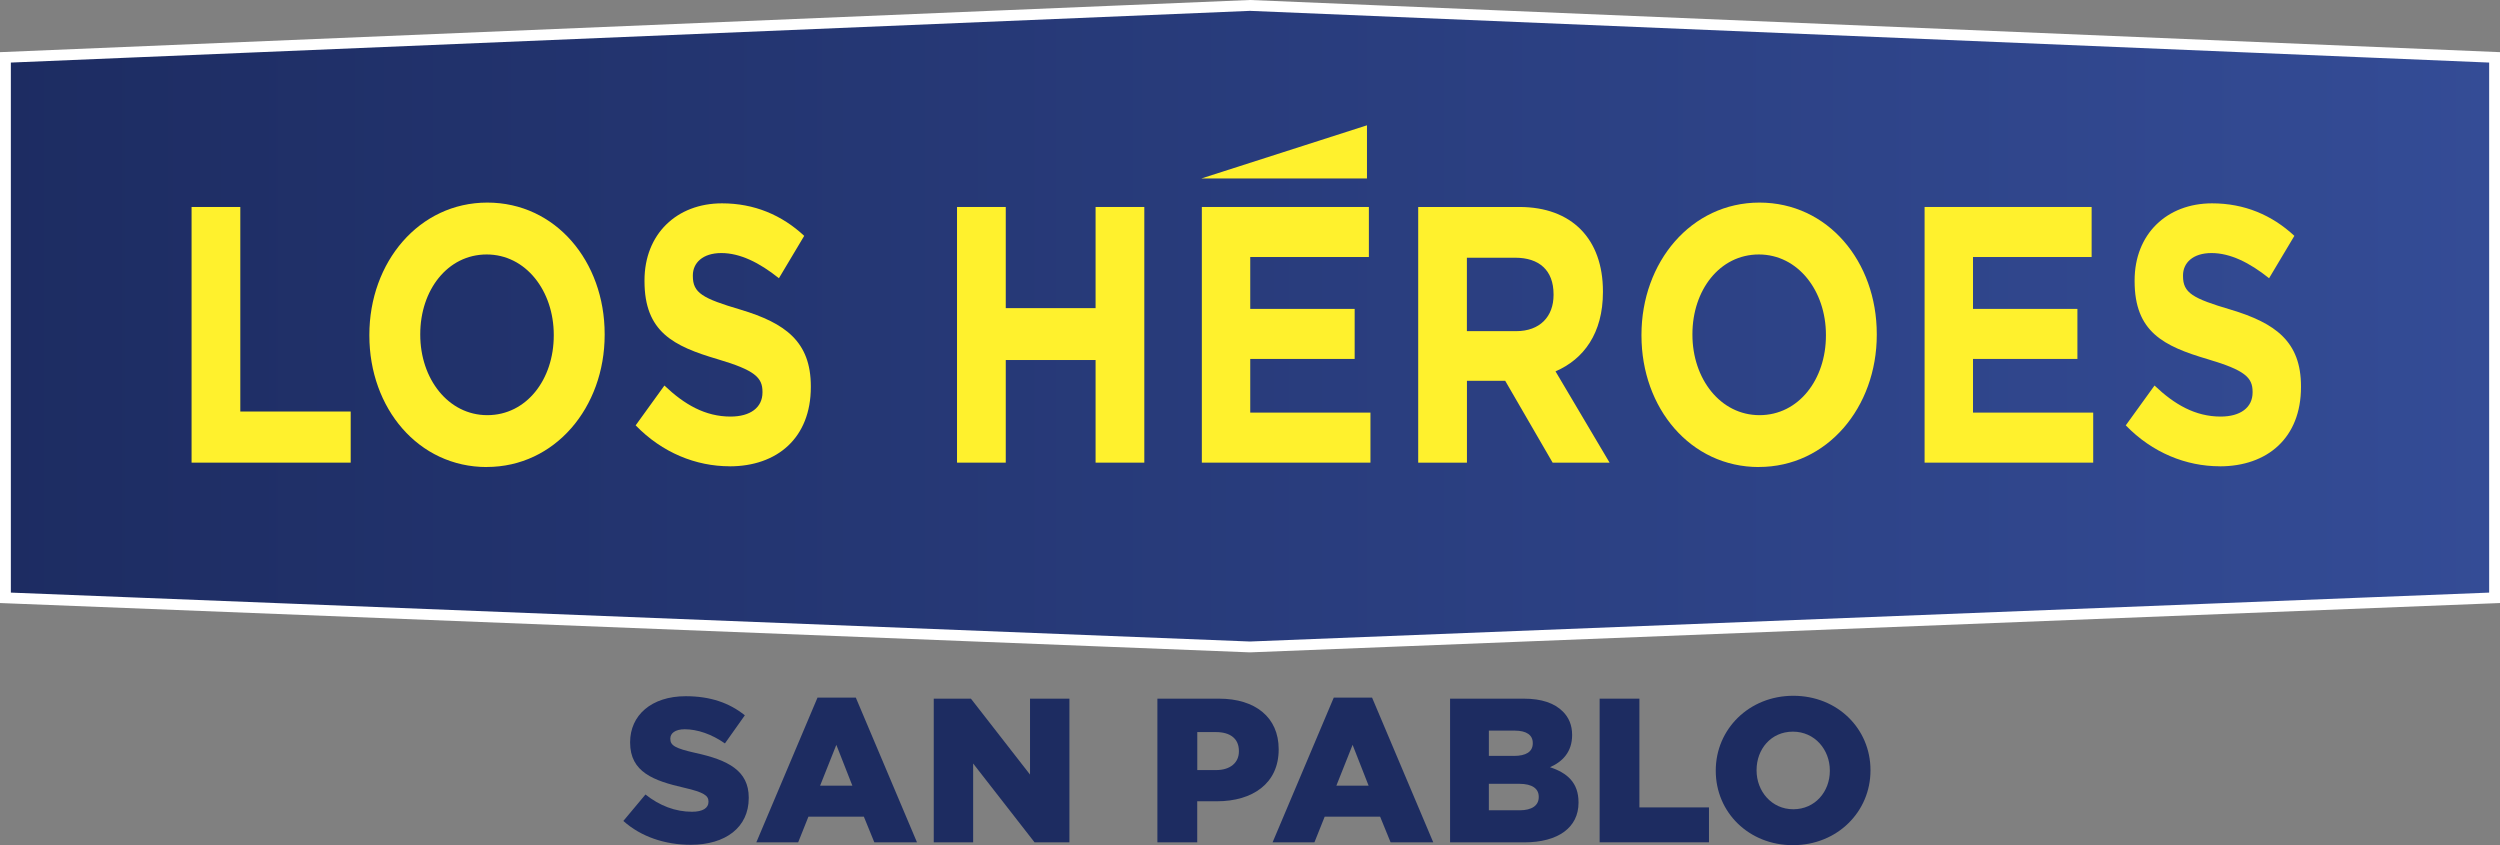
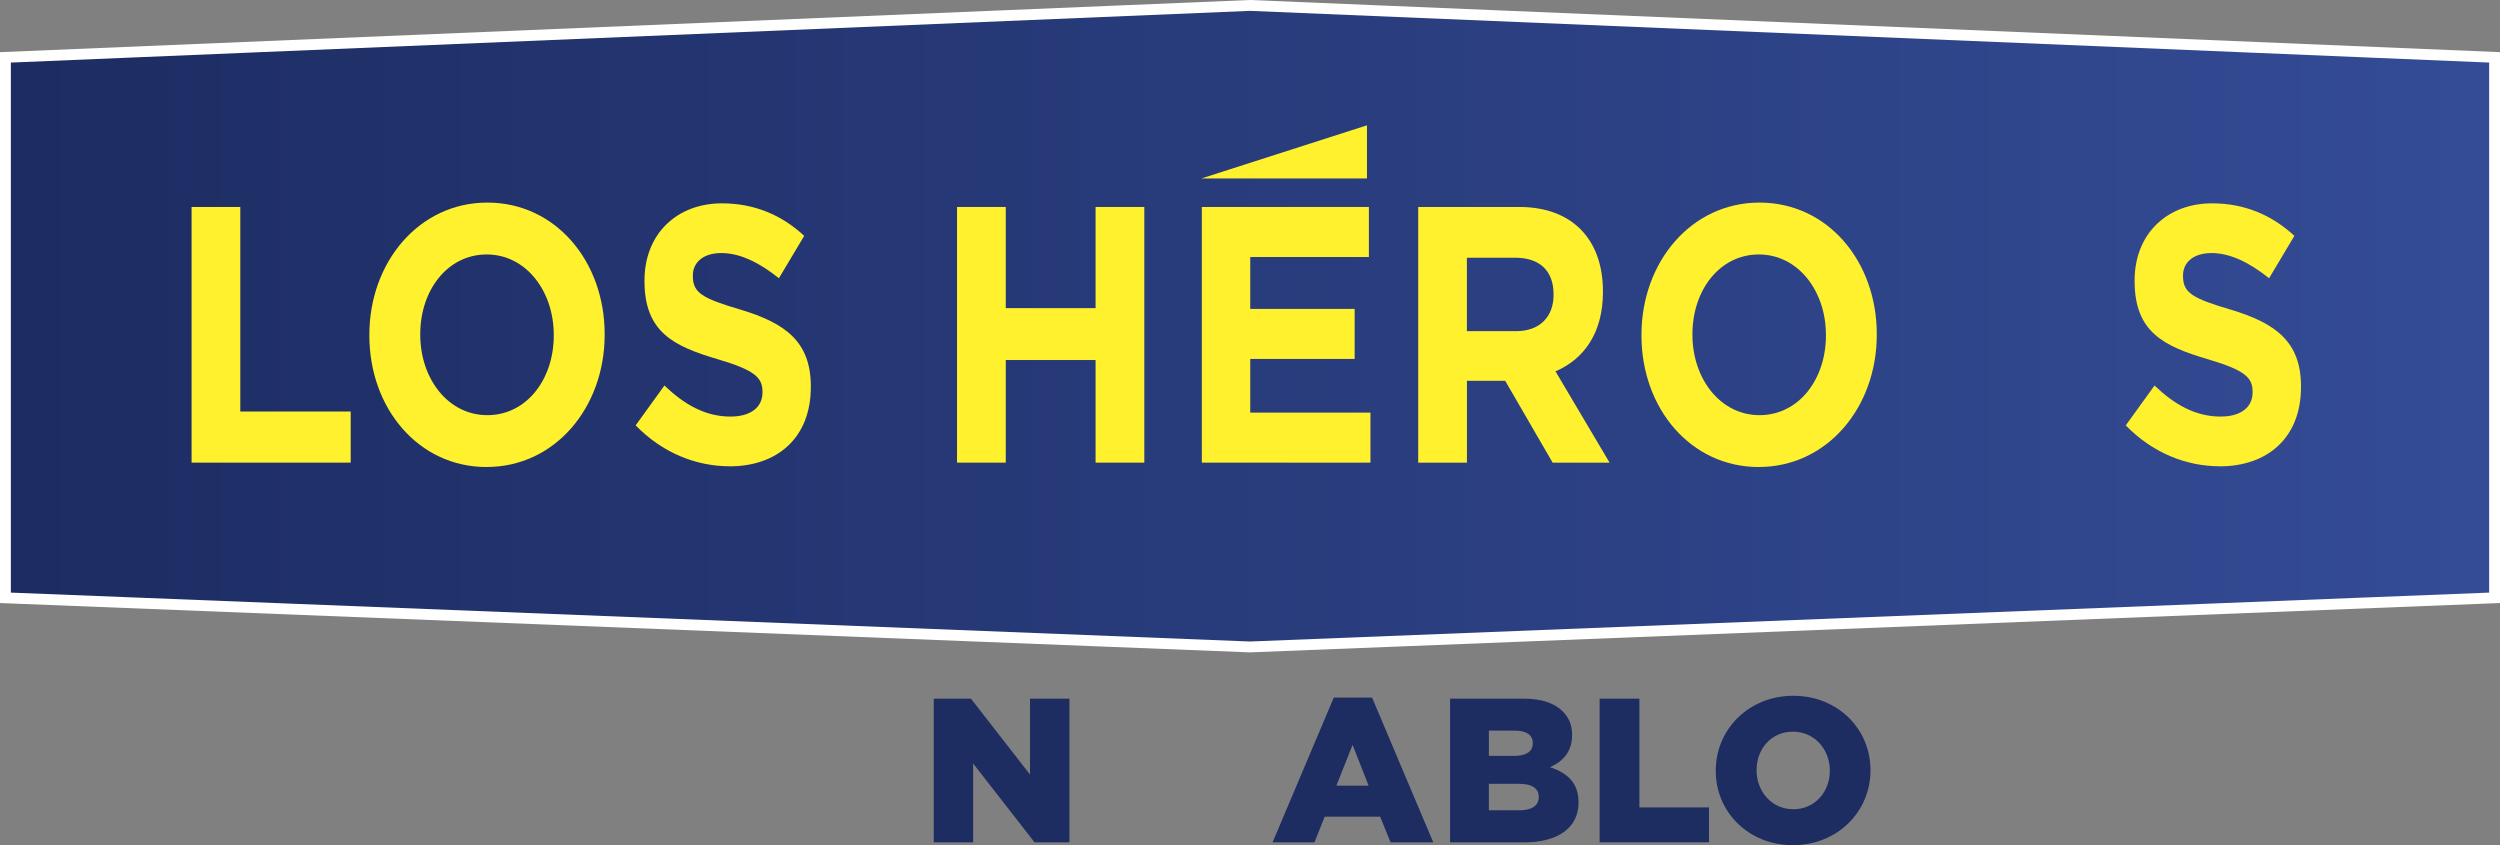
<svg xmlns="http://www.w3.org/2000/svg" id="Capa_2" viewBox="0 0 460.67 155.74">
  <rect x="0" y="0" width="460.67" height="155.74" fill="#808080" stroke="none" />
  <defs>
    <style>.cls-1{fill:#fff12d;}.cls-2{fill:#1d2c61;}.cls-3{fill:url(#Degradado_sin_nombre_18);stroke:#fff;stroke-miterlimit:10;stroke-width:2px;}</style>
    <linearGradient id="Degradado_sin_nombre_18" x1="1" y1="60.11" x2="459.67" y2="60.11" gradientUnits="userSpaceOnUse">
      <stop offset="0" stop-color="#1d2c62" />
      <stop offset="1" stop-color="#344c96" />
    </linearGradient>
  </defs>
  <g id="Capa_1-2">
    <polygon class="cls-3" points="459.67 10.57 230.33 1 1 10.57 1 110.16 230.33 119.21 459.67 110.16 459.67 10.57" />
    <path class="cls-1" d="m35.3,85.25v-47.11h8.98v37.69h20.34v9.42h-29.32Z" />
    <path class="cls-1" d="m89.68,86.06c-12.59,0-21.62-10.84-21.62-24.23v-.13c0-13.39,9.15-24.37,21.74-24.37s21.62,10.84,21.62,24.23v.13c0,13.39-9.15,24.36-21.74,24.36Zm12.36-24.36c0-8.08-5.13-14.81-12.36-14.81s-12.24,6.6-12.24,14.67v.13c0,8.08,5.13,14.81,12.36,14.81s12.24-6.6,12.24-14.67v-.13Z" />
    <path class="cls-1" d="m134.44,85.92c-6.18,0-12.42-2.49-17.31-7.54l5.3-7.34c3.67,3.5,7.52,5.72,12.18,5.72,3.67,0,5.89-1.68,5.89-4.44v-.13c0-2.62-1.4-3.97-8.22-5.99-8.22-2.42-13.52-5.05-13.52-14.4v-.13c0-8.55,5.95-14.2,14.28-14.2,5.95,0,11.02,2.15,15.15,5.99l-4.66,7.81c-3.61-2.89-7.17-4.64-10.61-4.64s-5.25,1.82-5.25,4.11v.13c0,3.1,1.75,4.11,8.8,6.19,8.28,2.49,12.94,5.92,12.94,14.13v.13c0,9.36-6.18,14.61-14.98,14.61Z" />
    <path class="cls-1" d="m201.88,85.25v-18.91h-16.55v18.91h-8.98v-47.11h8.98v18.64h16.55v-18.64h8.98v47.11h-8.98Z" />
    <path class="cls-1" d="m221.46,85.25v-47.11h30.78v9.22h-21.86v9.56h19.24v9.22h-19.24v9.89h22.15v9.22h-31.07Z" />
    <path class="cls-1" d="m286.1,85.25l-8.74-15.08h-7.05v15.08h-8.98v-47.11h18.65c9.62,0,15.39,5.86,15.39,15.55v.13c0,7.61-3.56,12.38-8.74,14.61l9.97,16.83h-10.49Zm.17-31.03c0-4.44-2.68-6.73-7.05-6.73h-8.92v13.53h9.09c4.37,0,6.88-2.69,6.88-6.66v-.13Z" />
    <path class="cls-1" d="m324.1,86.06c-12.59,0-21.63-10.84-21.63-24.23v-.13c0-13.39,9.15-24.37,21.74-24.37s21.62,10.84,21.62,24.23v.13c0,13.39-9.15,24.36-21.74,24.36Zm12.36-24.36c0-8.08-5.13-14.81-12.36-14.81s-12.24,6.6-12.24,14.67v.13c0,8.08,5.13,14.81,12.36,14.81s12.24-6.6,12.24-14.67v-.13Z" />
-     <path class="cls-1" d="m354.64,85.25v-47.11h30.78v9.22h-21.86v9.56h19.24v9.22h-19.24v9.89h22.15v9.22h-31.07Z" />
    <path class="cls-1" d="m409.02,85.92c-6.18,0-12.42-2.49-17.31-7.54l5.3-7.34c3.67,3.5,7.52,5.72,12.18,5.72,3.67,0,5.89-1.68,5.89-4.44v-.13c0-2.62-1.4-3.97-8.22-5.99-8.22-2.42-13.52-5.05-13.52-14.4v-.13c0-8.55,5.95-14.2,14.28-14.2,5.95,0,11.02,2.15,15.16,5.99l-4.66,7.81c-3.61-2.89-7.17-4.64-10.61-4.64s-5.25,1.82-5.25,4.11v.13c0,3.1,1.75,4.11,8.8,6.19,8.28,2.49,12.94,5.92,12.94,14.13v.13c0,9.36-6.18,14.61-14.98,14.61Z" />
-     <path class="cls-2" d="m114.86,151.28l4.08-4.88c2.61,2.08,5.52,3.18,8.58,3.18,1.97,0,3.03-.68,3.03-1.81v-.08c0-1.1-.87-1.7-4.46-2.53-5.63-1.29-9.98-2.87-9.98-8.32v-.08c0-4.92,3.89-8.47,10.25-8.47,4.5,0,8.02,1.21,10.89,3.52l-3.67,5.18c-2.42-1.7-5.07-2.61-7.41-2.61-1.78,0-2.65.76-2.65,1.7v.08c0,1.21.91,1.74,4.58,2.57,6.09,1.32,9.87,3.29,9.87,8.24v.08c0,5.41-4.27,8.62-10.7,8.62-4.69,0-9.15-1.47-12.4-4.39Z" />
-     <path class="cls-2" d="m150.63,128.55h7.07l11.27,26.66h-7.86l-1.93-4.73h-10.21l-1.89,4.73h-7.71l11.27-26.66Zm6.43,16.22l-2.95-7.52-2.99,7.52h5.94Z" />
    <path class="cls-2" d="m172.07,128.74h6.84l10.89,13.99v-13.99h7.26v26.47h-6.43l-11.31-14.52v14.52h-7.26v-26.47Z" />
-     <path class="cls-2" d="m213.28,128.74h11.34c6.69,0,11,3.44,11,9.3v.08c0,6.24-4.8,9.53-11.38,9.53h-3.63v7.56h-7.34v-26.47Zm10.81,13.16c2.61,0,4.2-1.36,4.2-3.44v-.08c0-2.27-1.59-3.48-4.23-3.48h-3.44v7h3.48Z" />
    <path class="cls-2" d="m245.76,128.55h7.07l11.27,26.66h-7.86l-1.93-4.73h-10.21l-1.89,4.73h-7.71l11.27-26.66Zm6.43,16.22l-2.95-7.52-2.99,7.52h5.94Z" />
    <path class="cls-2" d="m267.2,128.74h13.57c3.33,0,5.67.83,7.22,2.38,1.06,1.06,1.7,2.46,1.7,4.27v.08c0,3.06-1.74,4.88-4.08,5.9,3.21,1.06,5.26,2.87,5.26,6.47v.08c0,4.54-3.71,7.3-10.02,7.3h-13.65v-26.47Zm11.76,10.55c2.23,0,3.48-.76,3.48-2.31v-.08c0-1.44-1.13-2.27-3.33-2.27h-4.76v4.65h4.61Zm1.06,10.02c2.23,0,3.52-.87,3.52-2.42v-.08c0-1.44-1.13-2.38-3.59-2.38h-5.6v4.88h5.67Z" />
    <path class="cls-2" d="m294.76,128.74h7.33v20.04h12.82v6.43h-20.15v-26.47Z" />
    <path class="cls-2" d="m316.16,142.05v-.08c0-7.6,6.13-13.76,14.29-13.76s14.22,6.09,14.22,13.69v.08c0,7.6-6.12,13.76-14.29,13.76s-14.22-6.09-14.22-13.69Zm21.02,0v-.08c0-3.82-2.76-7.15-6.81-7.15s-6.69,3.25-6.69,7.07v.08c0,3.82,2.76,7.15,6.77,7.15s6.73-3.25,6.73-7.07Z" />
    <polygon class="cls-1" points="251.89 23.09 221.36 32.89 221.36 32.89 251.89 32.89 251.89 23.09" />
  </g>
</svg>